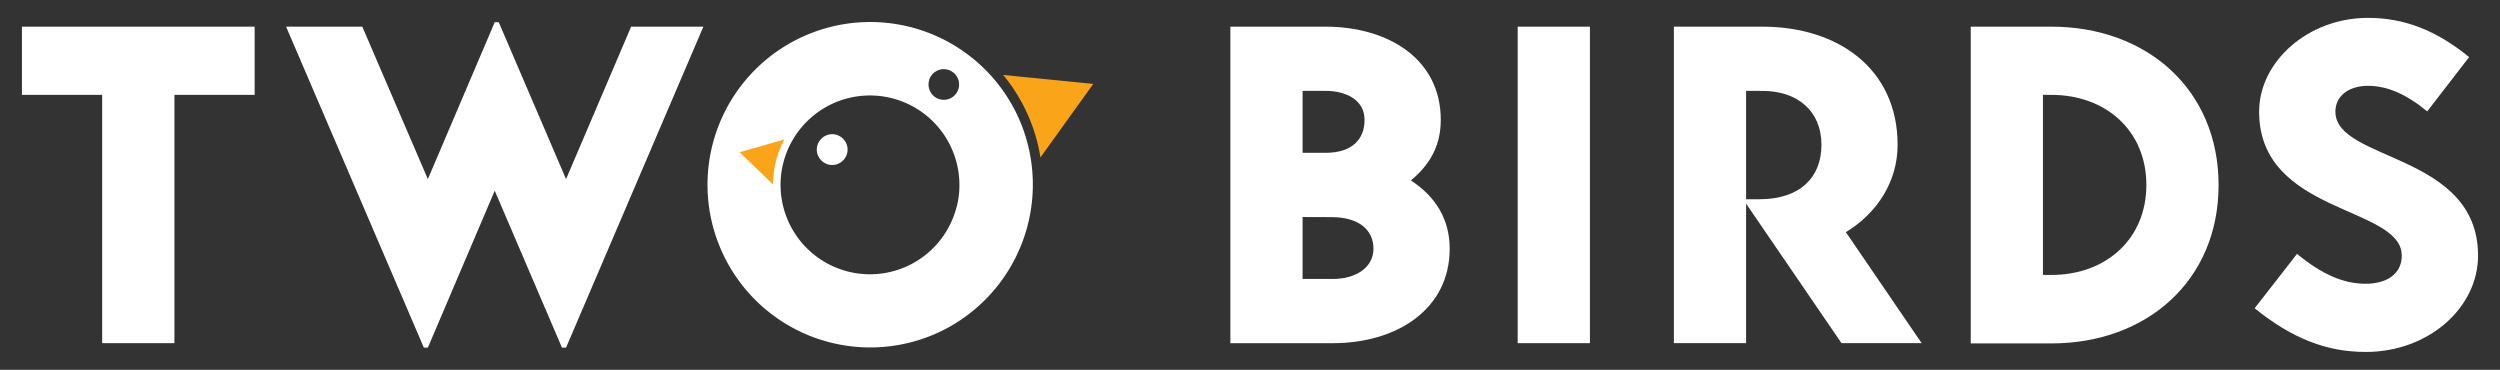
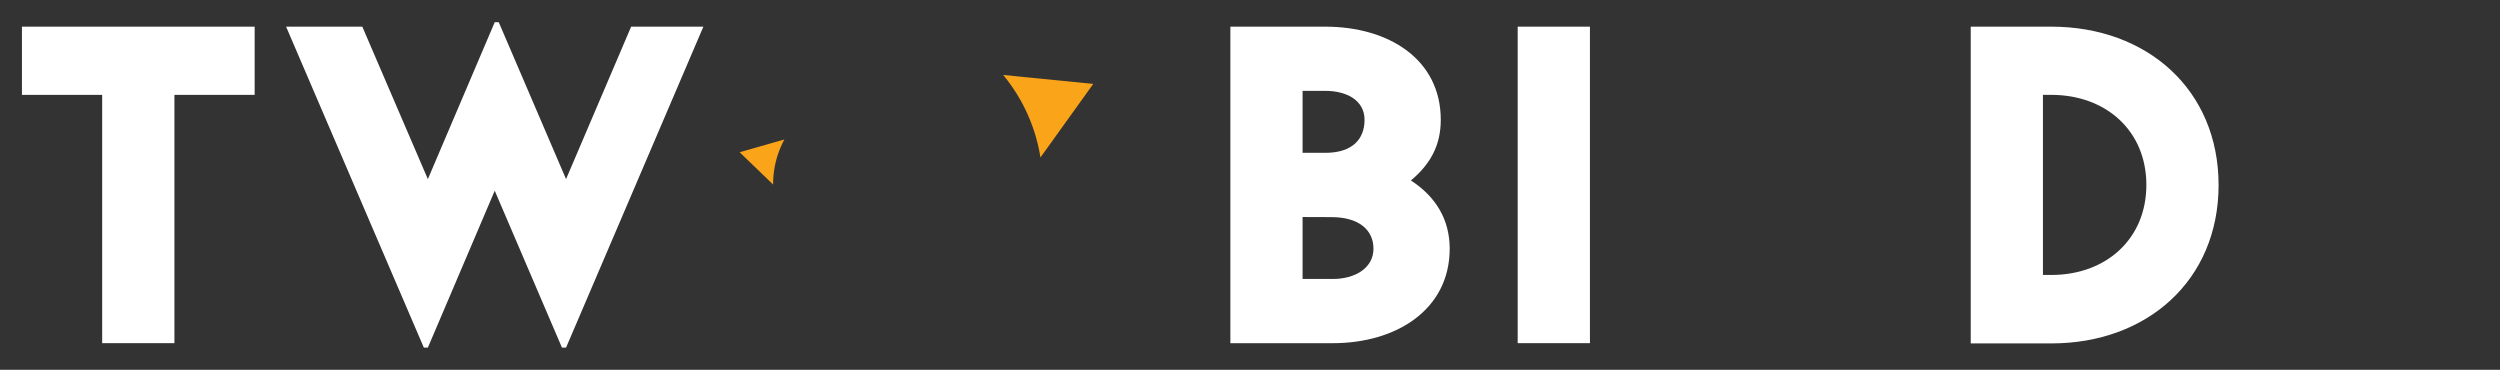
<svg xmlns="http://www.w3.org/2000/svg" id="Layer_1" data-name="Layer 1" viewBox="0 0 978.71 144.78">
  <rect x="0" y="0" width="978.71" height="144.78" fill="#333333" stroke="none" />
  <defs>
    <style>.cls-1{fill:#fff;}.cls-2{fill:#faa41a;}</style>
  </defs>
-   <path class="cls-1" d="M398.72,46.07a63.7,63.7,0,1,0-31.79,84.29A63.83,63.83,0,0,0,398.72,46.07Zm-35-14.69a6,6,0,1,1,4.11,7.47A6,6,0,0,1,363.76,31.38Zm10.82,49.44a35,35,0,1,1-25.48-42.4A35.05,35.05,0,0,1,374.58,80.82Z" />
  <path class="cls-1" d="M99.69,37.14H68.28v97.2H40V37.14H8.59V10.44h91.1Z" />
  <path class="cls-1" d="M275.36,10.44,221.6,136.09H220L193.68,74.66,167.5,136.09h-1.57L112,10.44h29.84L167.5,70.12,193.68,8.69h1.57L221.6,70.12l25.48-59.68Z" />
  <path class="cls-2" d="M402.18,44.51a67,67,0,0,1,5.14,17.13L428,32.84l-35.28-3.5A66.64,66.64,0,0,1,402.18,44.51Z" />
  <path class="cls-1" d="M481.67,10.44h37.17c24.78,0,45.2,12.74,45.2,36.47,0,10.12-4.19,17.45-11.69,23.74,9.94,6.45,15.18,15.53,15.18,26.7,0,23.91-20.94,37-45.72,37H481.67Zm28.27,25.13V59.83h8.9c10.64,0,15.36-5.41,15.36-12.92s-6.81-11.34-15.36-11.34Zm0,49.39v24.25h11.87c8.55,0,15.88-4.18,15.88-11.86C537.69,90,531.93,85,521.28,85Z" />
  <path class="cls-1" d="M594.15,134.34V10.44h28.28v123.9Z" />
-   <path class="cls-1" d="M720.92,134.34,683.57,79.72v54.62H655.3V10.44H690c29.67,0,52.88,16.58,52.88,46.24,0,14.14-7.68,26.53-20.25,34.21l29.67,43.45ZM683.57,35.57V78h5.24c15.88,0,24.26-8.56,24.26-21.3,0-13.43-9.6-21.11-23-21.11Z" />
  <path class="cls-1" d="M771.51,10.44h31.58c37.35,0,65.45,24.6,65.45,62s-28.1,62-65.45,62H771.51Zm28.27,97.2h3.31c21.29,0,37.18-14,37.18-35.25s-15.89-35.25-37.18-35.25h-3.31Z" />
-   <path class="cls-1" d="M950.22,43.6c-8.55-7-15.88-10-23.21-10s-12.74,3.84-12.74,10.12c0,19.55,55.85,16.06,55.85,56.37,0,20.24-19.2,37.69-44,37.69-15.19,0-28.8-5.23-43.46-17.1l16.58-21.29c10,8.2,18.33,11.69,26.88,11.69,8.72,0,14.13-4.19,14.13-11,0-19.55-55.84-16.06-55.84-56.37C884.43,24.05,903.62,7,927,7c13.79,0,26.35,4.53,39.62,15.35Z" />
  <path class="cls-2" d="M303.76,63.17a37.81,37.81,0,0,1,3.31-8.57l-17.51,5,13.11,12.65A37.07,37.07,0,0,1,303.76,63.17Z" />
-   <circle class="cls-1" cx="325.79" cy="58.56" r="6.03" />
</svg>